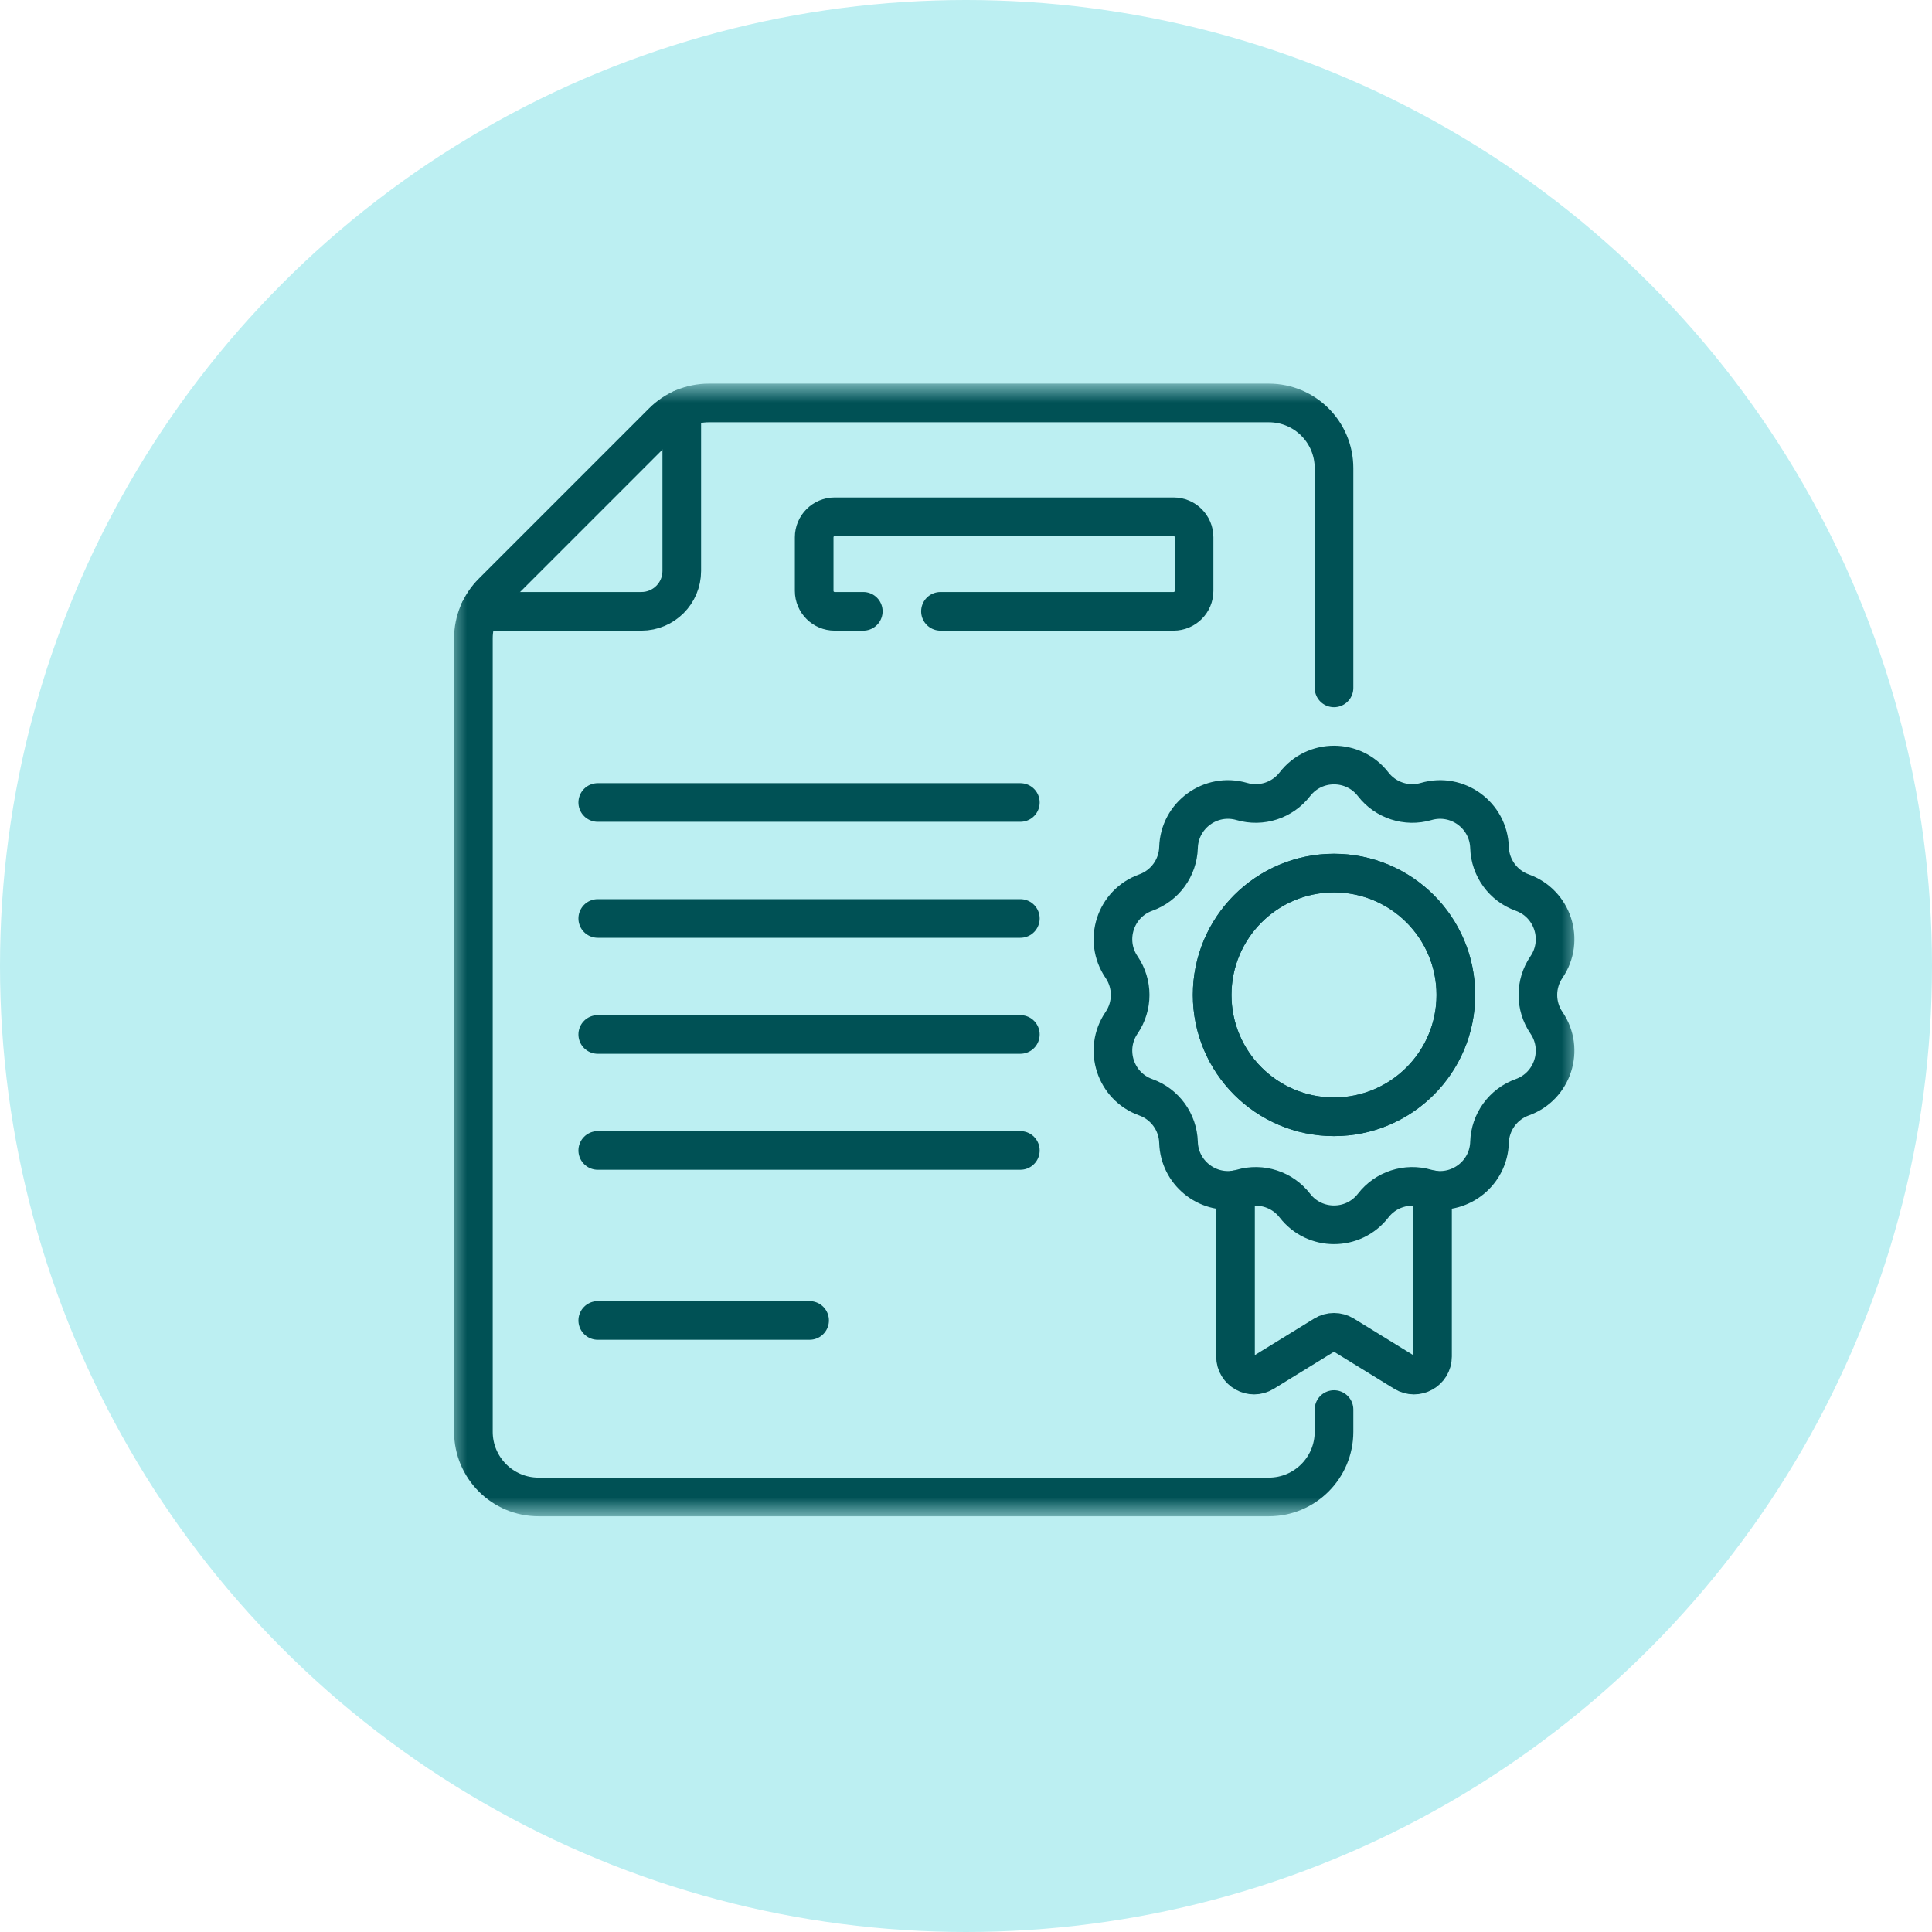
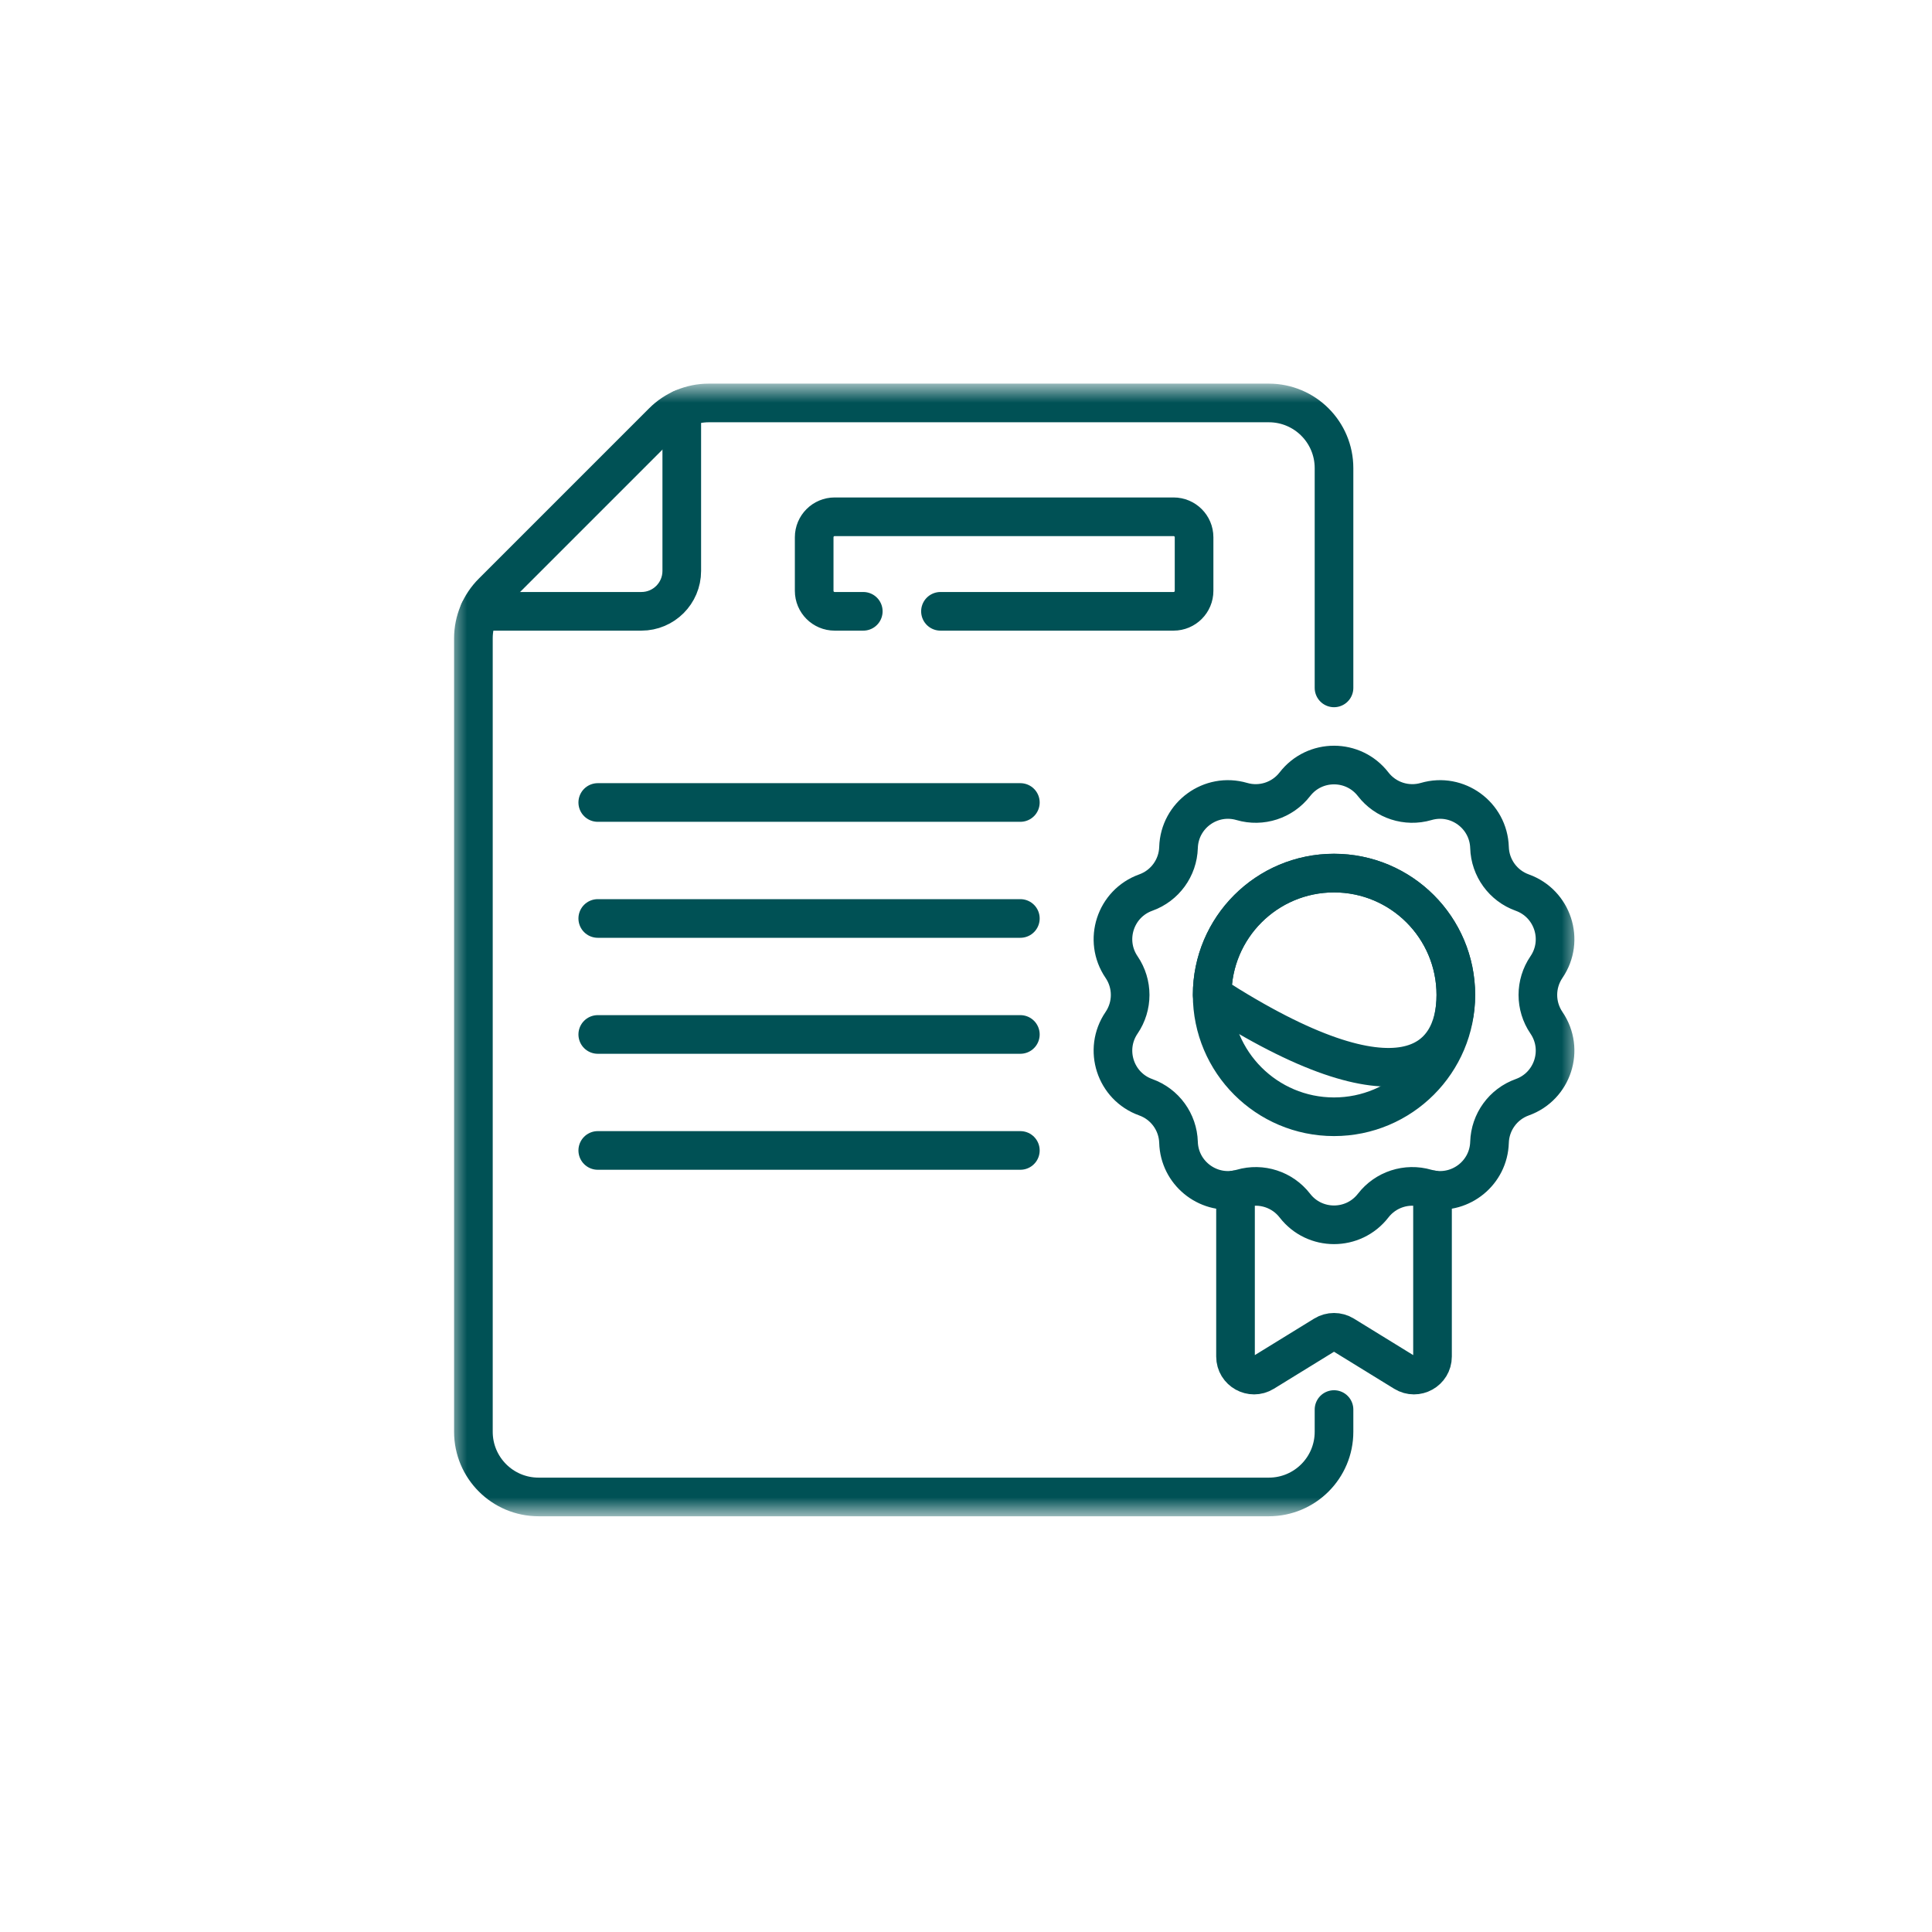
<svg xmlns="http://www.w3.org/2000/svg" width="60" height="60" viewBox="0 0 60 60" fill="none">
-   <circle cx="30" cy="30" r="30" fill="#BCEFF2" />
  <path d="M18.564 24.922H31.688" stroke="#005155" stroke-width="1.2" stroke-miterlimit="10" stroke-linecap="round" stroke-linejoin="round" />
  <path d="M18.564 28.524H31.688" stroke="#005155" stroke-width="1.2" stroke-miterlimit="10" stroke-linecap="round" stroke-linejoin="round" />
  <path d="M18.564 32.126H31.688" stroke="#005155" stroke-width="1.2" stroke-miterlimit="10" stroke-linecap="round" stroke-linejoin="round" />
  <path d="M18.564 35.728H31.688" stroke="#005155" stroke-width="1.2" stroke-miterlimit="10" stroke-linecap="round" stroke-linejoin="round" />
-   <path d="M18.564 41.008H25.143" stroke="#005155" stroke-width="1.2" stroke-miterlimit="10" stroke-linecap="round" stroke-linejoin="round" />
  <mask id="mask0_438_7" style="mask-type:luminance" maskUnits="userSpaceOnUse" x="14" y="12" width="35" height="35">
    <path d="M14 12H49V47H14V12Z" fill="white" />
  </mask>
  <g mask="url(#mask0_438_7)">
    <path d="M26.81 18.985H25.921C25.57 18.985 25.285 18.701 25.285 18.349V16.685C25.285 16.334 25.57 16.049 25.921 16.049H36.446C36.798 16.049 37.083 16.334 37.083 16.685V18.349C37.083 18.701 36.798 18.985 36.446 18.985H29.207M41.429 21.363V14.538C41.429 13.42 40.523 12.514 39.405 12.514H22.012C21.475 12.514 20.96 12.727 20.581 13.107L15.295 18.393C14.915 18.772 14.702 19.287 14.702 19.824V44.465C14.702 45.583 15.608 46.489 16.726 46.489H39.405C40.523 46.489 41.429 45.583 41.429 44.465V43.775" stroke="#005155" stroke-width="1.2" stroke-miterlimit="10" stroke-linecap="round" stroke-linejoin="round" />
    <path d="M38.37 36.95V42.128C38.37 42.578 38.864 42.854 39.247 42.618L41.127 41.461C41.22 41.404 41.324 41.376 41.429 41.376C41.533 41.376 41.638 41.404 41.731 41.461L43.611 42.618C43.994 42.854 44.488 42.578 44.488 42.128V36.95" stroke="#005155" stroke-width="1.2" stroke-miterlimit="10" stroke-linecap="round" stroke-linejoin="round" />
    <path d="M41.429 34.682C39.339 34.682 37.645 32.988 37.645 30.898C37.645 28.808 39.339 27.114 41.429 27.114C43.519 27.114 45.213 28.808 45.213 30.898C45.213 32.988 43.519 34.682 41.429 34.682ZM48.027 31.764C47.671 31.242 47.671 30.555 48.027 30.033C48.593 29.202 48.222 28.06 47.275 27.72C46.681 27.507 46.277 26.952 46.258 26.32C46.227 25.315 45.256 24.609 44.291 24.891C43.684 25.068 43.031 24.856 42.645 24.356C42.337 23.958 41.883 23.759 41.429 23.759C40.975 23.759 40.521 23.958 40.213 24.356C39.826 24.856 39.173 25.068 38.567 24.891C37.602 24.609 36.63 25.315 36.6 26.32C36.581 26.952 36.177 27.507 35.582 27.72C34.636 28.06 34.265 29.202 34.831 30.033C35.187 30.555 35.187 31.242 34.831 31.764C34.265 32.595 34.636 33.737 35.582 34.076C36.177 34.289 36.581 34.845 36.6 35.477C36.628 36.413 37.474 37.09 38.37 36.95C38.435 36.94 38.501 36.925 38.567 36.906C39.173 36.729 39.826 36.941 40.213 37.441C40.828 38.236 42.029 38.236 42.645 37.441C43.031 36.941 43.684 36.729 44.291 36.906C44.356 36.925 44.422 36.94 44.488 36.95C45.384 37.09 46.23 36.413 46.258 35.477C46.277 34.845 46.681 34.289 47.275 34.076C48.222 33.737 48.593 32.595 48.027 31.764Z" stroke="#005155" stroke-width="1.2" stroke-miterlimit="10" stroke-linecap="round" stroke-linejoin="round" />
-     <path d="M41.428 27.115C39.339 27.115 37.645 28.809 37.645 30.899C37.645 32.989 39.339 34.683 41.428 34.683C43.518 34.683 45.212 32.989 45.212 30.899C45.212 28.809 43.518 27.115 41.428 27.115Z" stroke="#005155" stroke-width="1.2" stroke-miterlimit="10" stroke-linecap="round" stroke-linejoin="round" />
+     <path d="M41.428 27.115C39.339 27.115 37.645 28.809 37.645 30.899C43.518 34.683 45.212 32.989 45.212 30.899C45.212 28.809 43.518 27.115 41.428 27.115Z" stroke="#005155" stroke-width="1.2" stroke-miterlimit="10" stroke-linecap="round" stroke-linejoin="round" />
    <path d="M21.173 12.696V17.731C21.173 18.424 20.611 18.985 19.919 18.985H14.884" stroke="#005155" stroke-width="1.2" stroke-miterlimit="10" stroke-linecap="round" stroke-linejoin="round" />
  </g>
</svg>